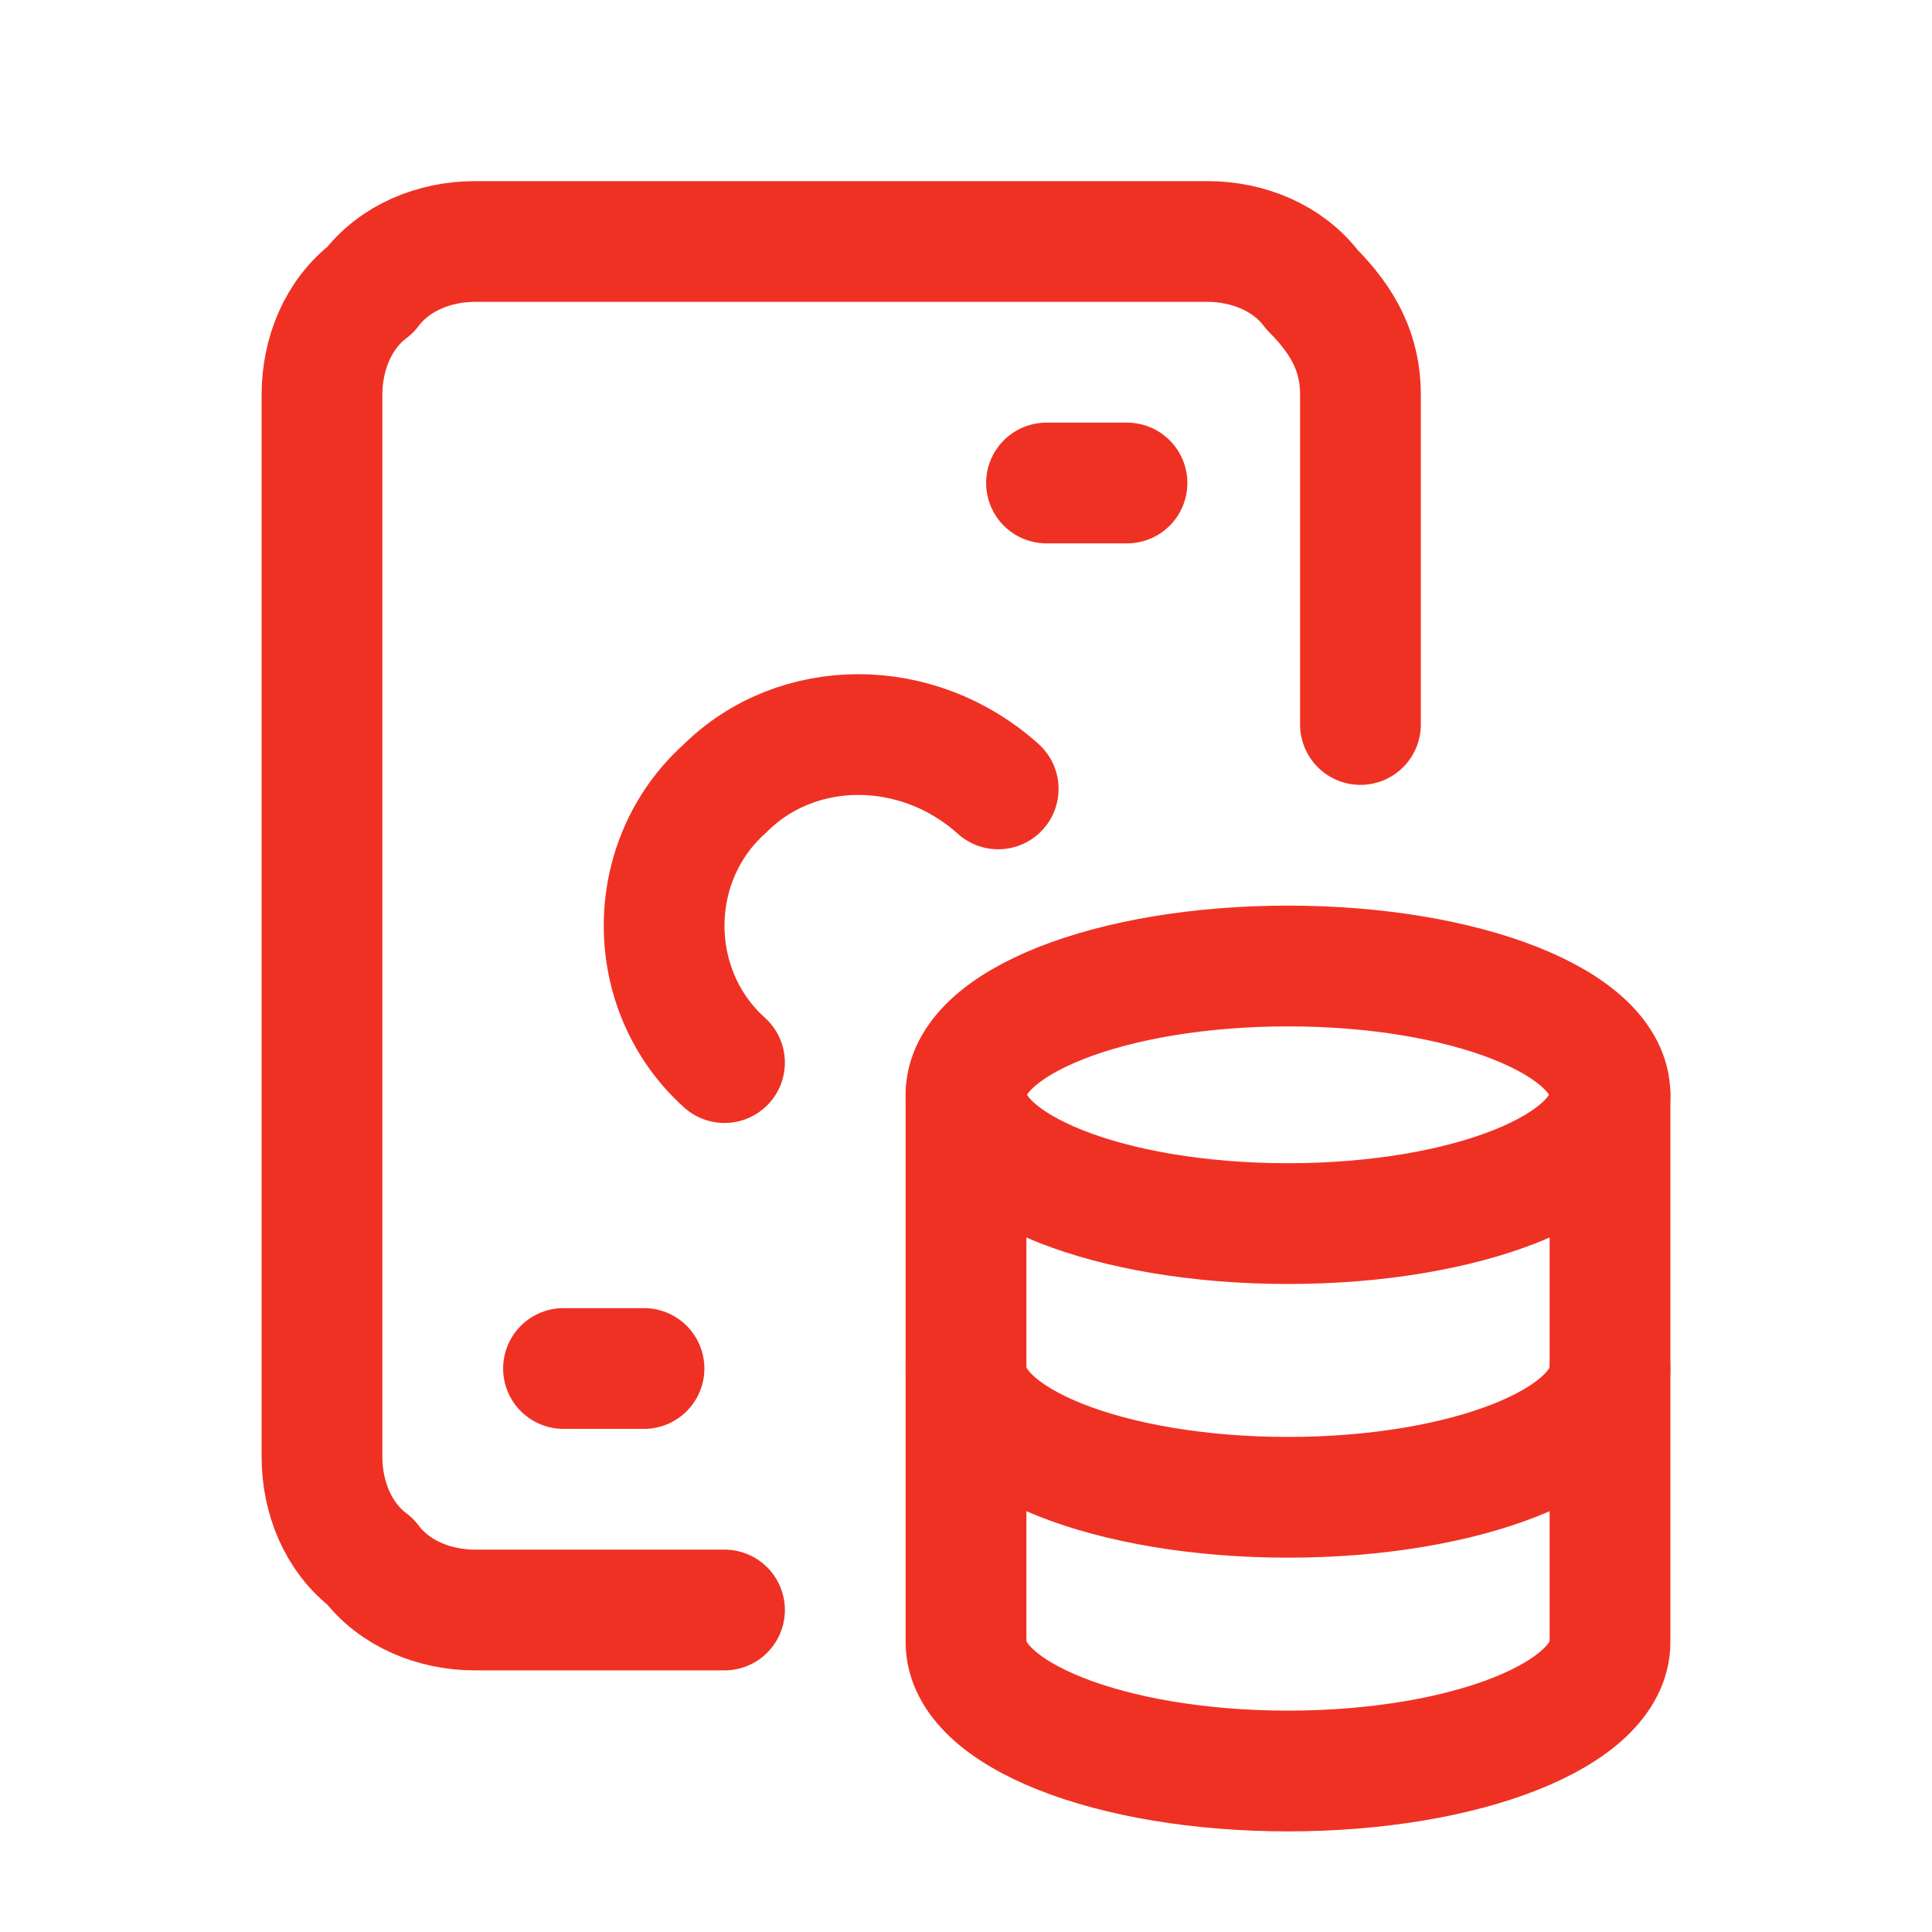
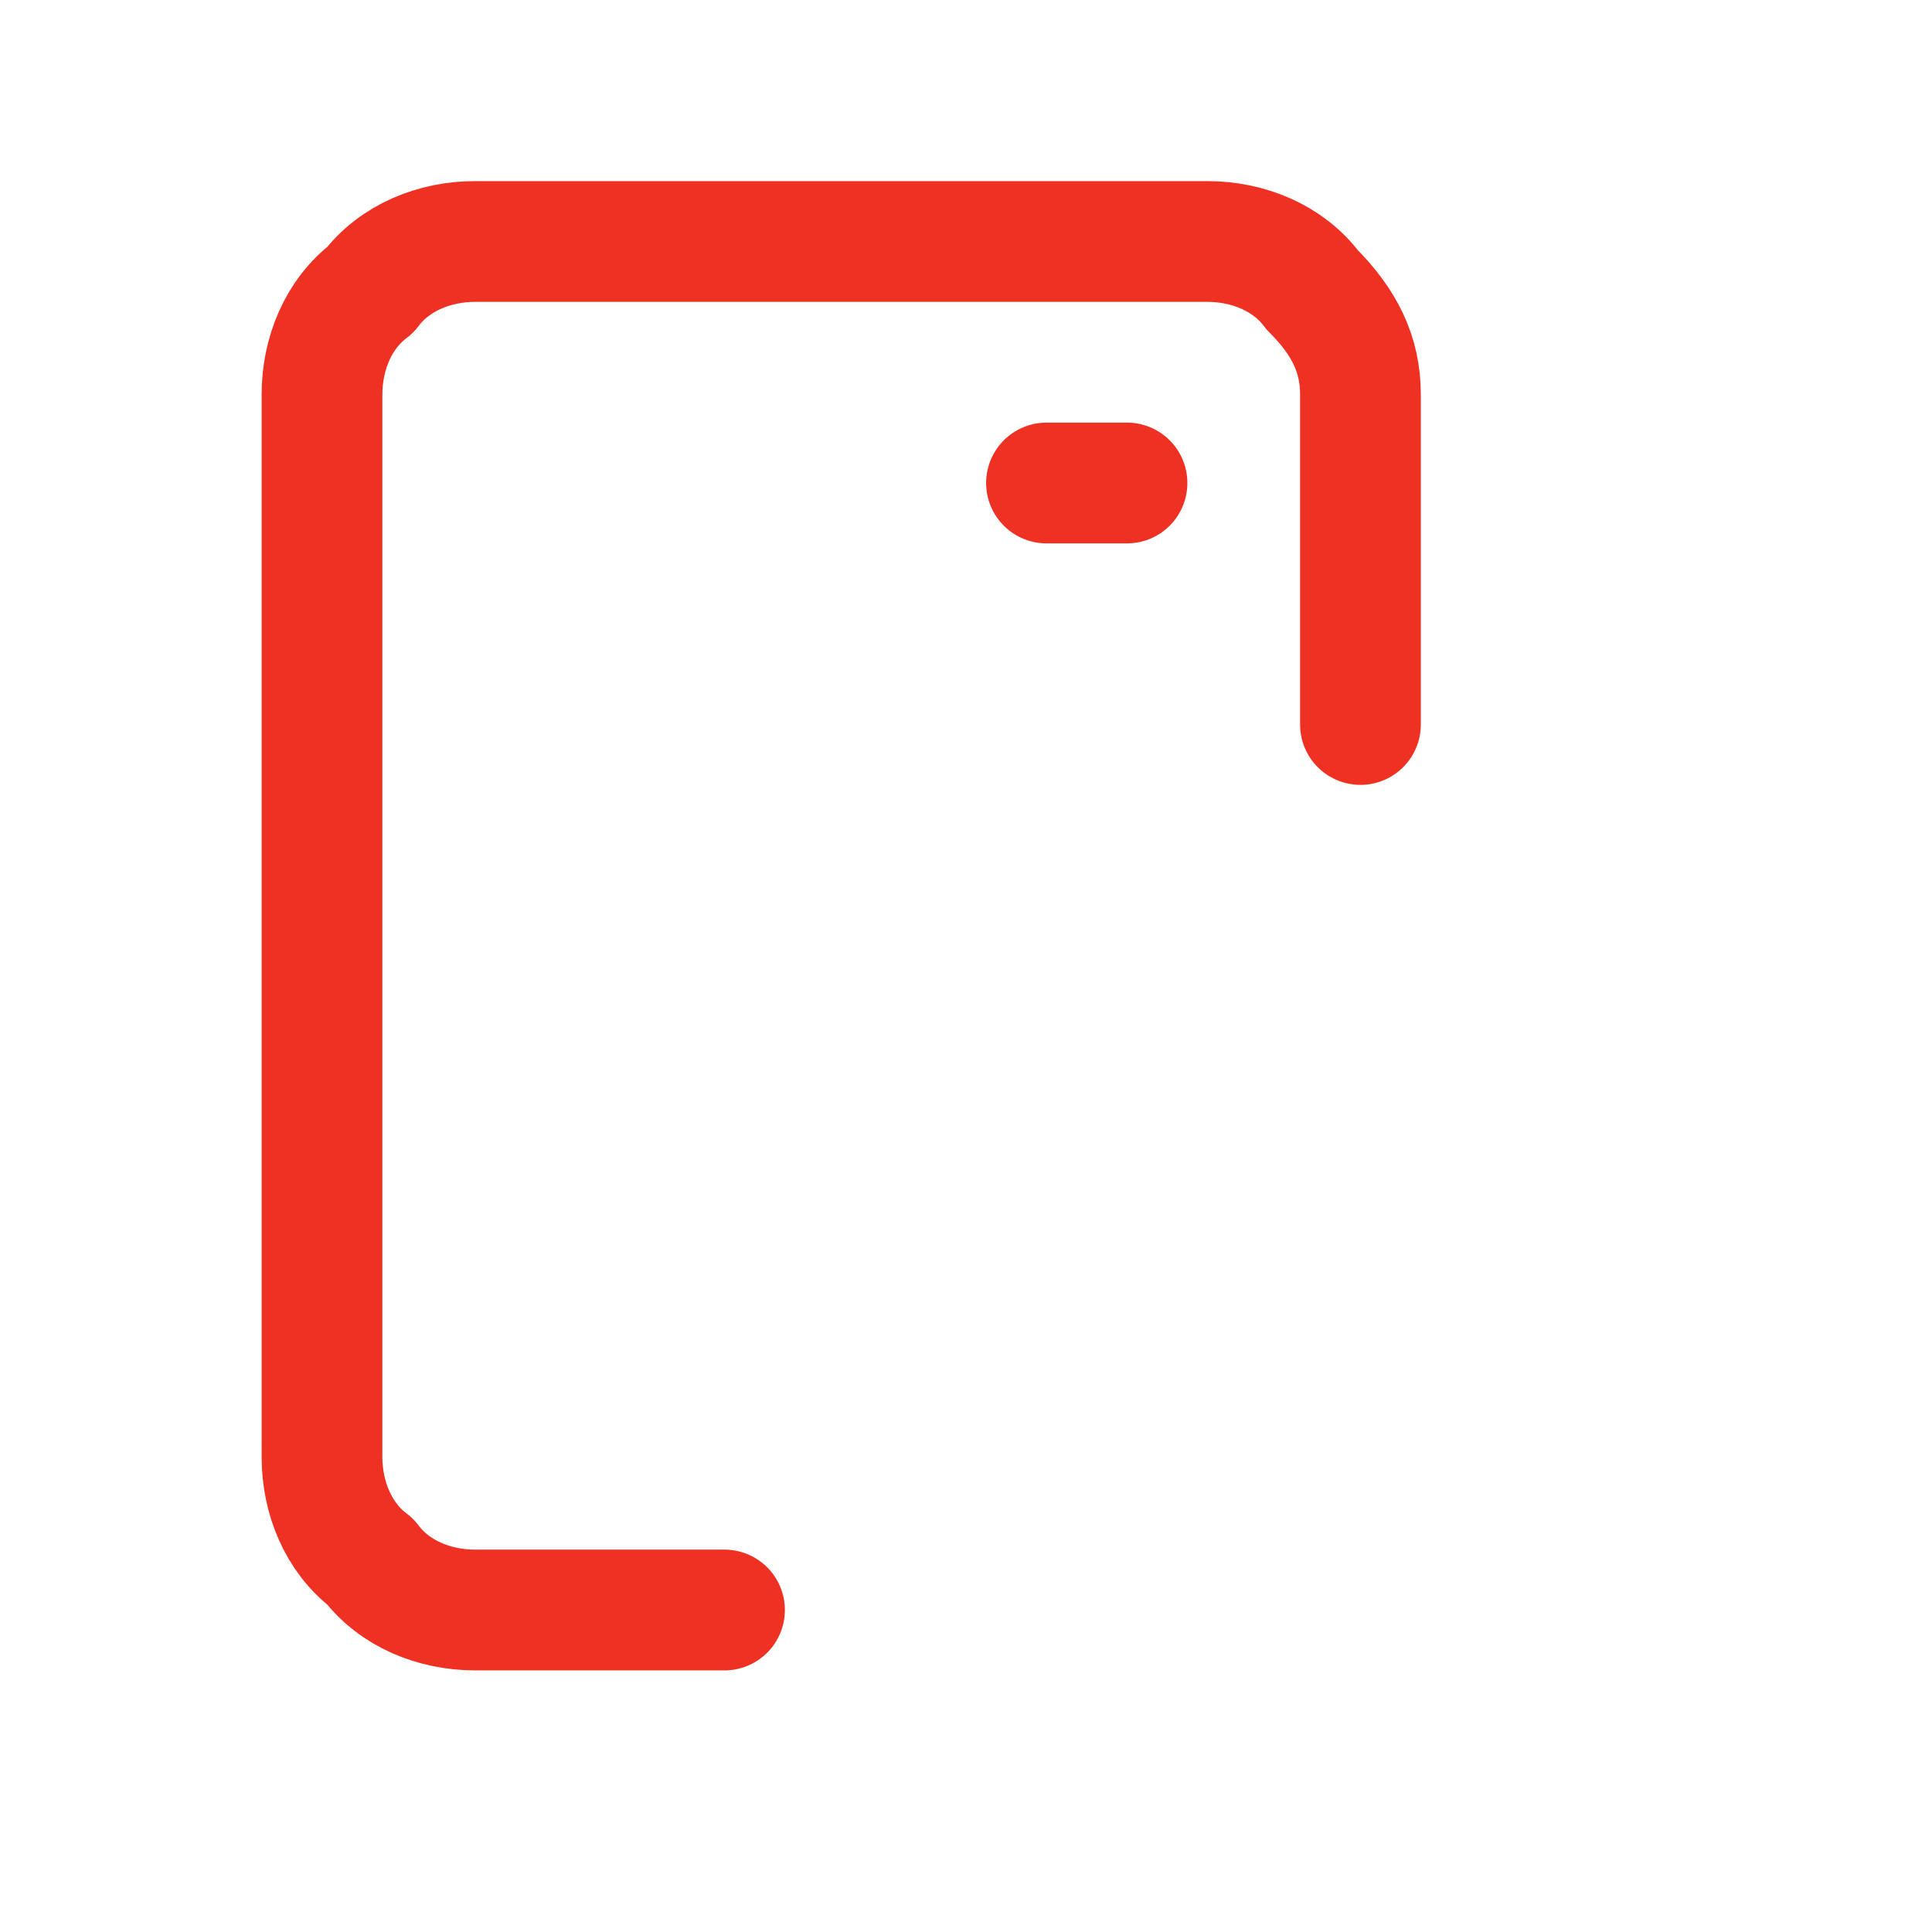
<svg xmlns="http://www.w3.org/2000/svg" version="1.1" id="Layer_1" x="0px" y="0px" viewBox="0 0 24 24" style="enable-background:new 0 0 24 24;" xml:space="preserve">
  <style type="text/css">
	.st0{fill:none;stroke:#EF3124;stroke-width:1.5;stroke-linecap:round;stroke-linejoin:round;}
</style>
  <path class="st0" d="M9,20H5.9c-0.5,0-1-0.2-1.3-0.6C4.2,19.1,4,18.6,4,18.1V4.9c0-0.5,0.2-1,0.6-1.3C4.9,3.2,5.4,3,5.9,3H15  c0.5,0,1,0.2,1.3,0.6c0.4,0.4,0.6,0.8,0.6,1.3V9" />
-   <path class="st0" d="M9,13.2C8,12.3,8,10.7,9,9.8c0.9-0.9,2.4-0.9,3.4,0" />
-   <path class="st0" d="M8,17H7" />
  <path class="st0" d="M14,6h-1" />
-   <path class="st0" d="M12,13.6v6.8c0,0.9,1.8,1.6,4,1.6c2.2,0,4-0.7,4-1.6v-6.8" />
-   <path class="st0" d="M20,13.6c0,0.9-1.8,1.6-4,1.6c-2.2,0-4-0.7-4-1.6c0-0.9,1.8-1.6,4-1.6C18.2,12,20,12.7,20,13.6" />
-   <path class="st0" d="M12,17c0,0.9,1.8,1.6,4,1.6s4-0.7,4-1.6" />
</svg>